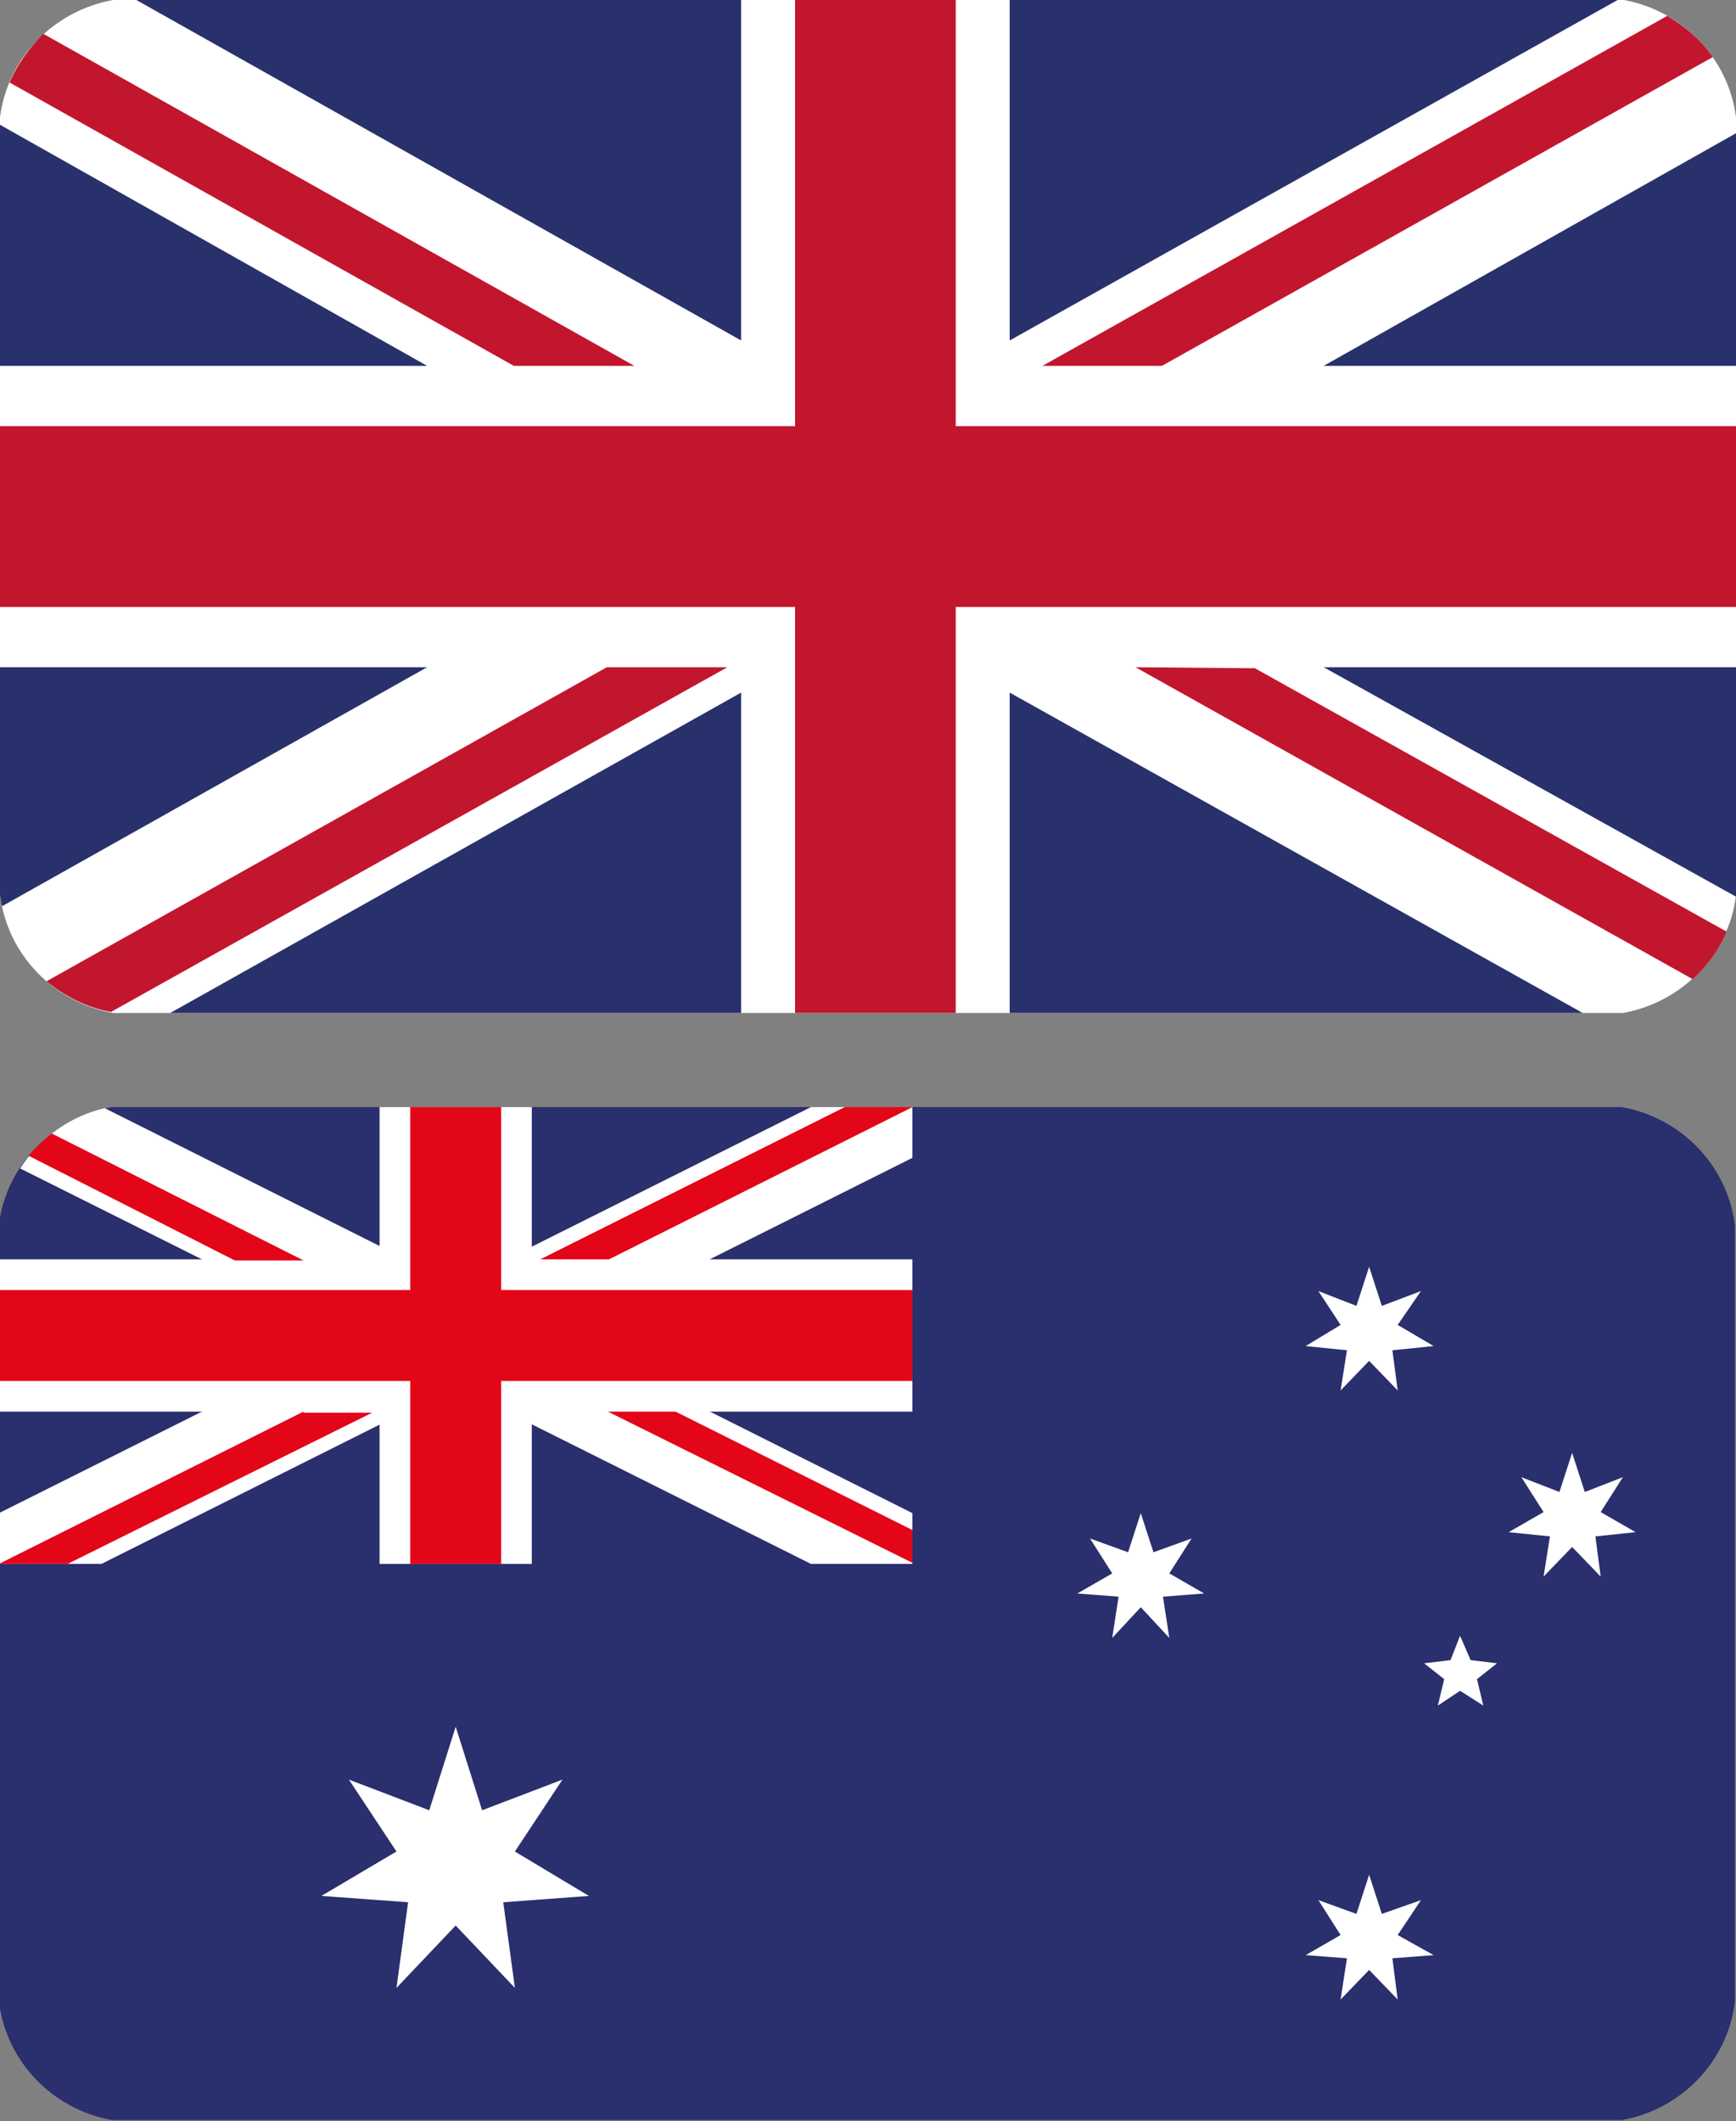
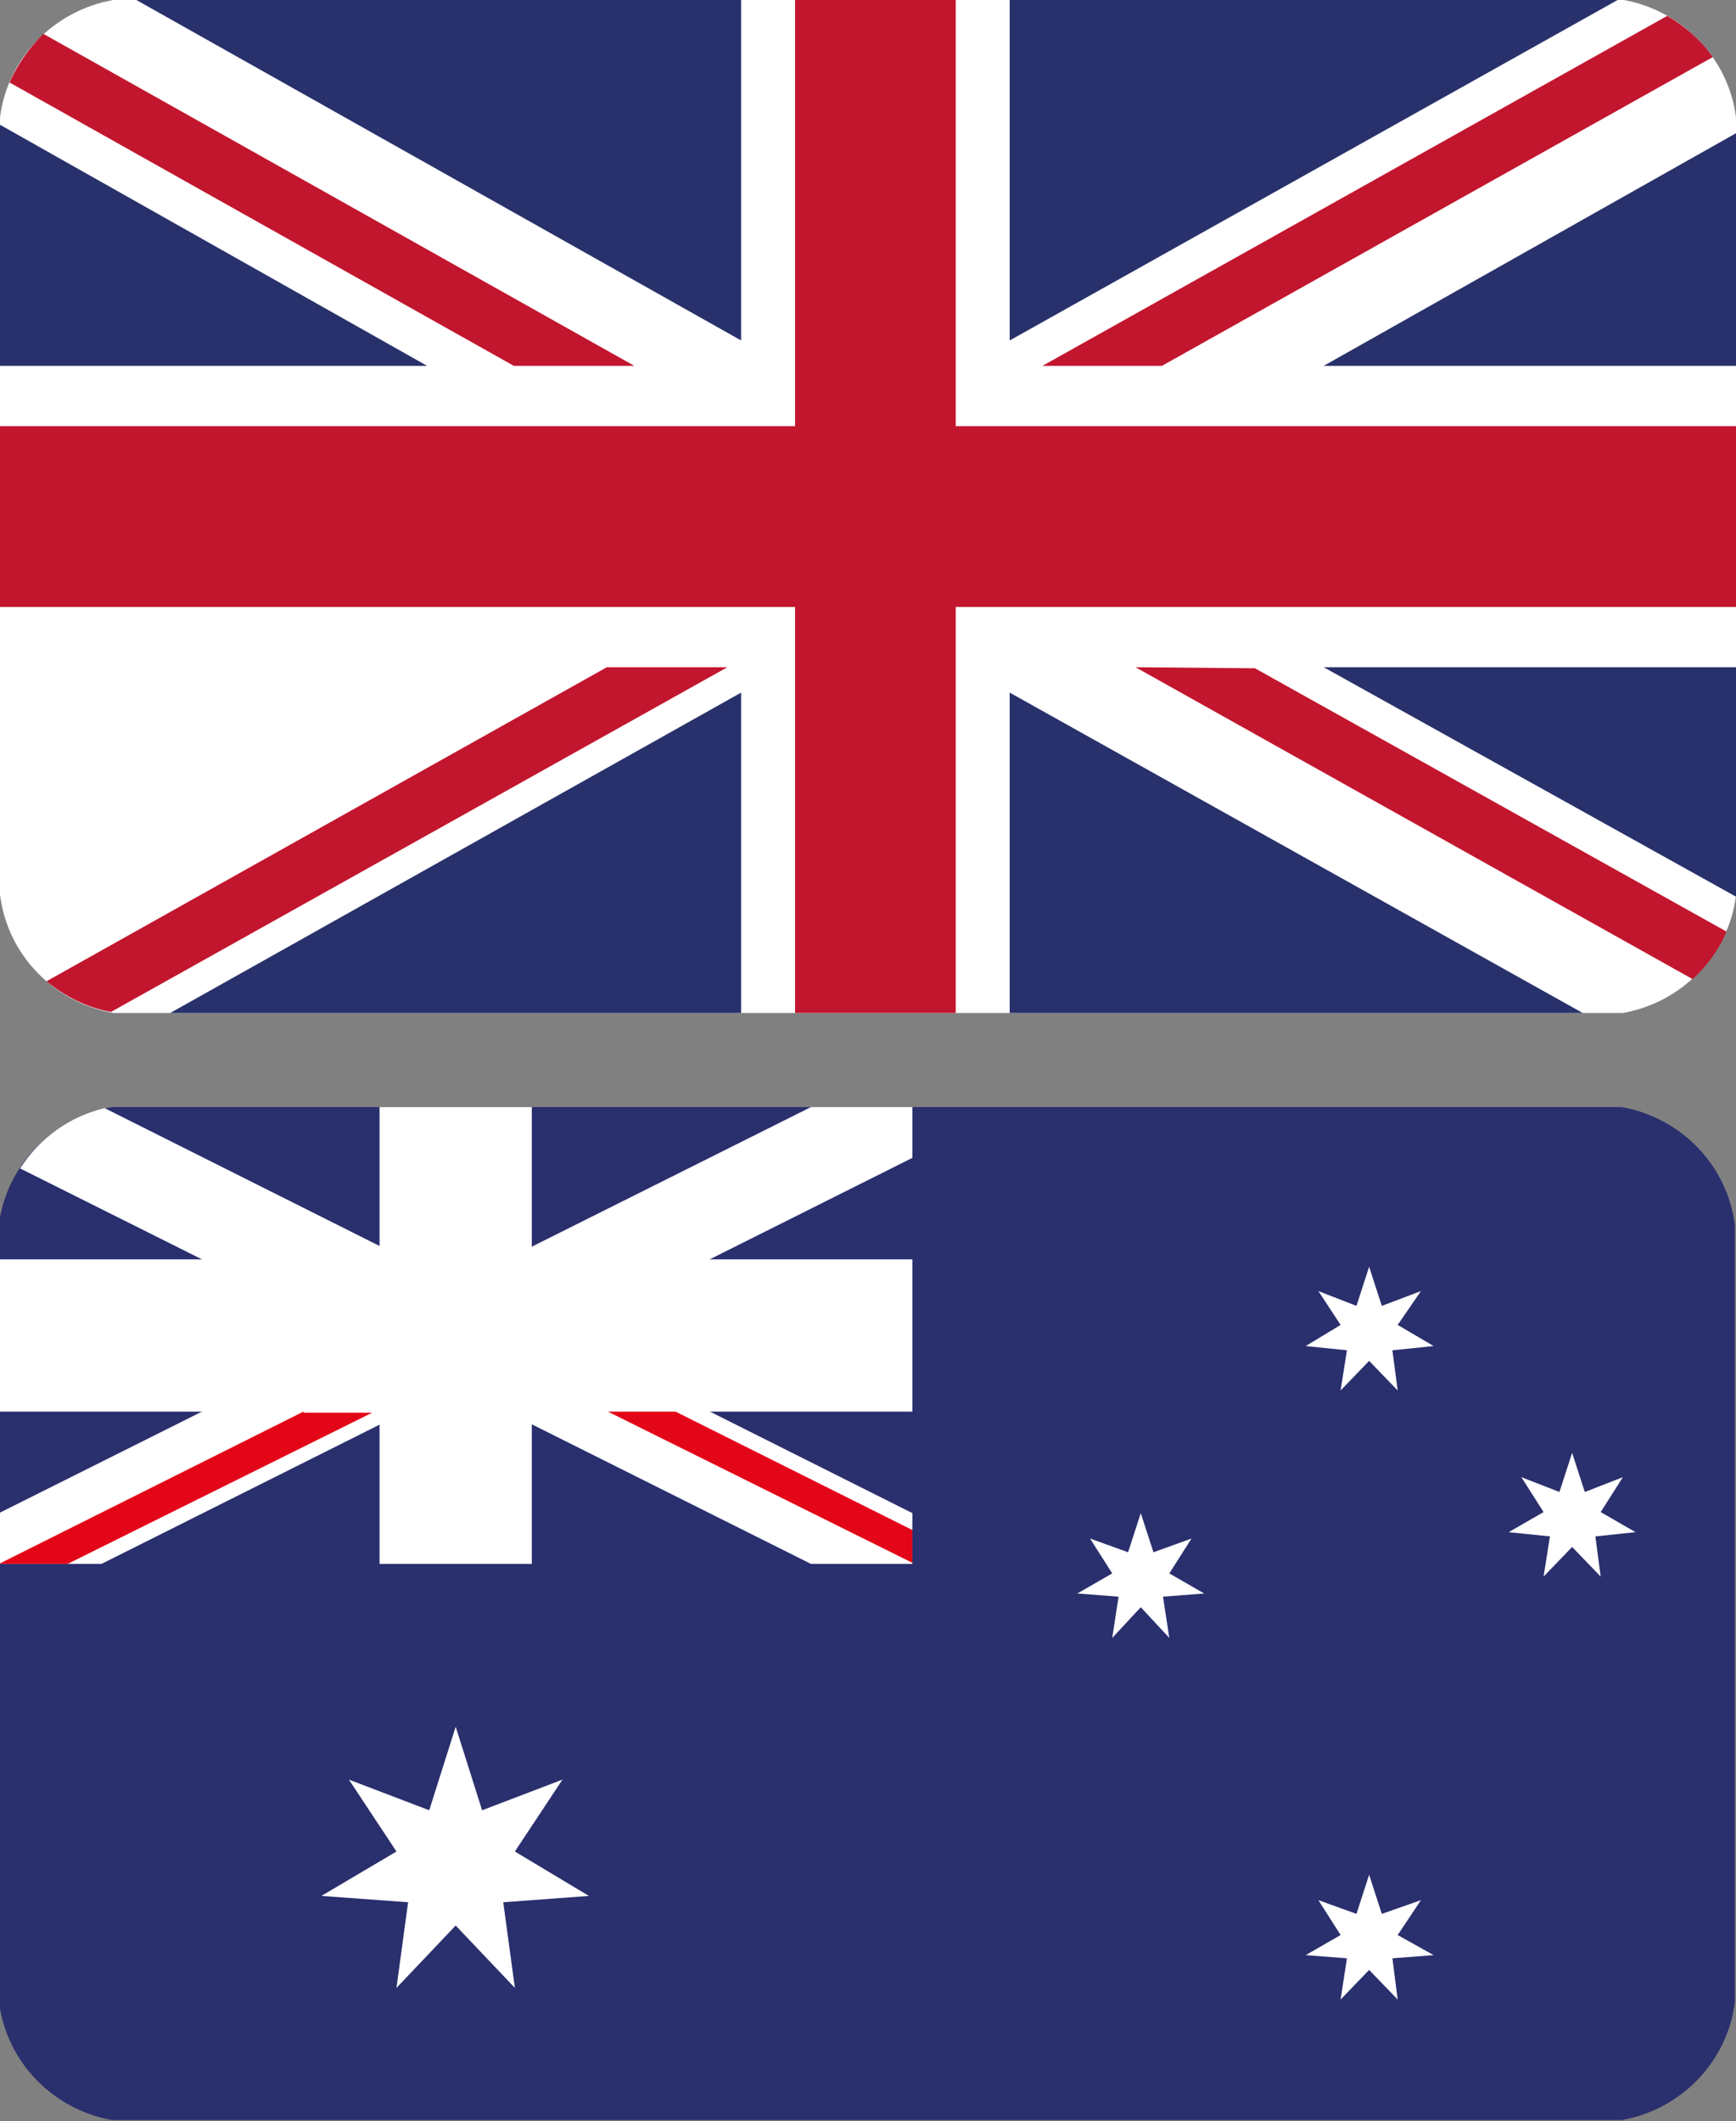
<svg xmlns="http://www.w3.org/2000/svg" version="1.1" id="Calque_1" x="0px" y="0px" viewBox="0 0 164.2 200.6" style="enable-background:new 0 0 164.2 200.6;" xml:space="preserve">
  <rect x="0" y="0" width="164.2" height="200.6" fill="#808080" stroke="none" />
  <style type="text/css">
	.st0{fill-rule:evenodd;clip-rule:evenodd;fill:#FFFFFF;}
	.st1{fill-rule:evenodd;clip-rule:evenodd;fill:#C2162E;}
	.st2{fill-rule:evenodd;clip-rule:evenodd;fill:#28316B;}
	.st3{fill-rule:evenodd;clip-rule:evenodd;fill:#2A2F6D;}
	.st4{fill-rule:evenodd;clip-rule:evenodd;fill:#E30518;}
</style>
  <g id="XMLID_25907_">
    <g id="XMLID_8946_">
      <path class="st0" d="M10.7,95.8h142.8c5.6-1,10-5.5,10.7-11.1V11.1C163.5,5.5,159.1,1,153.6,0H10.7C5.1,1,0.7,5.5,0,11.1v73.5    C0.7,90.3,5.1,94.8,10.7,95.8L10.7,95.8z" />
    </g>
    <g id="XMLID_8945_">
      <path class="st1" d="M109.9,34.6L162,5.4c-1.1-1.6-2.6-2.9-4.3-3.9L98.6,34.6H109.9z" />
    </g>
    <g id="XMLID_8944_">
      <path class="st1" d="M107.4,63.1l52.7,29.5c1.4-1.3,2.5-2.8,3.2-4.5l-44.6-24.9L107.4,63.1L107.4,63.1z" />
    </g>
    <g id="XMLID_8943_">
      <path class="st1" d="M0.9,7.8l47.7,26.8H60L4.1,3.2C2.8,4.5,1.7,6,0.9,7.8L0.9,7.8z" />
    </g>
    <g id="XMLID_8942_">
      <path class="st1" d="M57.4,63.1l-53,29.7c1.7,1.4,3.8,2.5,6.1,2.9l58.3-32.6C68.8,63.1,57.4,63.1,57.4,63.1z" />
    </g>
    <g id="XMLID_8941_">
      <polygon class="st2" points="153,0 95.5,0 95.5,32.2   " />
    </g>
    <g id="XMLID_8940_">
      <polygon class="st2" points="70.1,0 12.9,0 70.1,32.2   " />
    </g>
    <g id="XMLID_8939_">
      <polygon class="st2" points="164.2,34.6 164.2,12.6 125.2,34.6   " />
    </g>
    <g id="XMLID_8938_">
      <polygon class="st2" points="164.2,84.7 164.2,63.1 125.2,63.1 164.2,84.8   " />
    </g>
    <g id="XMLID_8937_">
      <polygon class="st2" points="16.1,95.8 70.1,95.8 70.1,65.5   " />
    </g>
    <g id="XMLID_8936_">
      <polygon class="st2" points="95.5,95.8 149.7,95.8 95.5,65.5   " />
    </g>
    <g id="XMLID_8935_">
-       <path class="st2" d="M0,63.1v21.6c0.1,0.4,0.1,0.7,0.2,1l40.2-22.6H0z" />
-     </g>
+       </g>
    <g id="XMLID_8934_">
      <polygon class="st2" points="0,34.6 40.4,34.6 0,11.8   " />
    </g>
    <g id="XMLID_8933_">
      <polygon class="st1" points="75.2,0 75.2,40.3 0,40.3 0,57.4 75.2,57.4 75.2,95.8 90.4,95.8 90.4,57.4 164.2,57.4 164.2,40.3     90.4,40.3 90.4,0   " />
    </g>
  </g>
  <g id="XMLID_25875_">
    <g id="XMLID_19505_">
      <path class="st3" d="M10.6,200.5h142.8c5.6-1,10-5.5,10.7-11.2v-73.4c-0.7-5.7-5.1-10.2-10.7-11.2H10.6c-5.6,1-10,5.5-10.7,11.1    v73.5C0.6,195,5,199.5,10.6,200.5L10.6,200.5z" />
    </g>
    <g id="XMLID_19504_">
      <polygon class="st0" points="43.1,163.3 45.6,171.2 53.2,168.3 48.7,175.1 55.7,179.3 47.6,179.9 48.7,188 43.1,182.1 37.5,188     38.6,179.9 30.4,179.3 37.5,175.1 33,168.3 40.6,171.2   " />
    </g>
    <g id="XMLID_19503_">
      <polygon class="st0" points="129.5,177.3 130.7,181 134.4,179.7 132.2,183 135.6,184.9 131.7,185.2 132.2,189.1 129.5,186.3     126.8,189.1 127.4,185.2 123.5,184.9 126.8,183 124.7,179.7 128.3,181   " />
    </g>
    <g id="XMLID_19502_">
      <polygon class="st0" points="107.9,143.1 109.1,146.8 112.7,145.5 110.6,148.8 113.9,150.7 110,151 110.6,154.9 107.9,152     105.2,154.9 105.8,151 101.9,150.7 105.2,148.8 103.1,145.5 106.7,146.8   " />
    </g>
    <g id="XMLID_19501_">
      <polygon class="st0" points="129.5,119.8 130.7,123.5 134.4,122.1 132.2,125.3 135.6,127.3 131.7,127.7 132.2,131.5 129.5,128.7     126.8,131.5 127.4,127.7 123.5,127.3 126.8,125.3 124.7,122.1 128.3,123.5   " />
    </g>
    <g id="XMLID_19500_">
      <polygon class="st0" points="148.7,137.4 149.9,141.1 153.5,139.7 151.4,143 154.7,144.9 150.9,145.3 151.4,149.1 148.7,146.3     146,149.1 146.6,145.3 142.7,144.9 146,143 143.9,139.7 147.5,141.1   " />
    </g>
    <g id="XMLID_19499_">
-       <polygon class="st0" points="138.1,154.7 139.1,157 141.6,157.3 139.7,158.8 140.3,161.3 138.1,159.9 136,161.3 136.6,158.8     134.7,157.3 137.2,157   " />
-     </g>
+       </g>
    <g id="XMLID_19498_">
      <polygon class="st0" points="35.9,104.7 35.9,119.1 -0.1,119.1 -0.1,133.5 35.9,133.5 35.9,147.9 50.3,147.9 50.3,133.5     86.3,133.5 86.3,119.1 50.3,119.1 50.3,104.7   " />
    </g>
    <g id="XMLID_19497_">
      <path class="st0" d="M1.9,110.5l74.8,37.4h9.6v-4.8L9.9,104.8C6.5,105.6,3.7,107.7,1.9,110.5L1.9,110.5z" />
    </g>
    <g id="XMLID_19496_">
      <polygon class="st0" points="76.7,104.7 -0.1,143.1 -0.1,147.9 9.6,147.9 86.3,109.5 86.3,104.7   " />
    </g>
    <g id="XMLID_19495_">
-       <polygon class="st4" points="38.8,104.7 38.8,122 -0.1,122 -0.1,130.6 38.8,130.6 38.8,147.9 47.4,147.9 47.4,130.6 86.3,130.6     86.3,122 47.4,122 47.4,104.7   " />
-     </g>
+       </g>
    <g id="XMLID_435_">
-       <path class="st4" d="M79.9,104.7l-28.8,14.4h6.5l28.7-14.4H79.9z M2.7,109.3c0.7-0.8,1.4-1.5,2.2-2.1l23.8,12h-6.5L2.7,109.3z" />
-     </g>
+       </g>
    <g id="XMLID_436_">
      <path class="st4" d="M57.5,133.5l28.8,14.3v-3.1l-22.4-11.2H57.5z M28.7,133.5l-28.8,14.4h6.5l28.8-14.3h-6.5V133.5z" />
    </g>
  </g>
</svg>